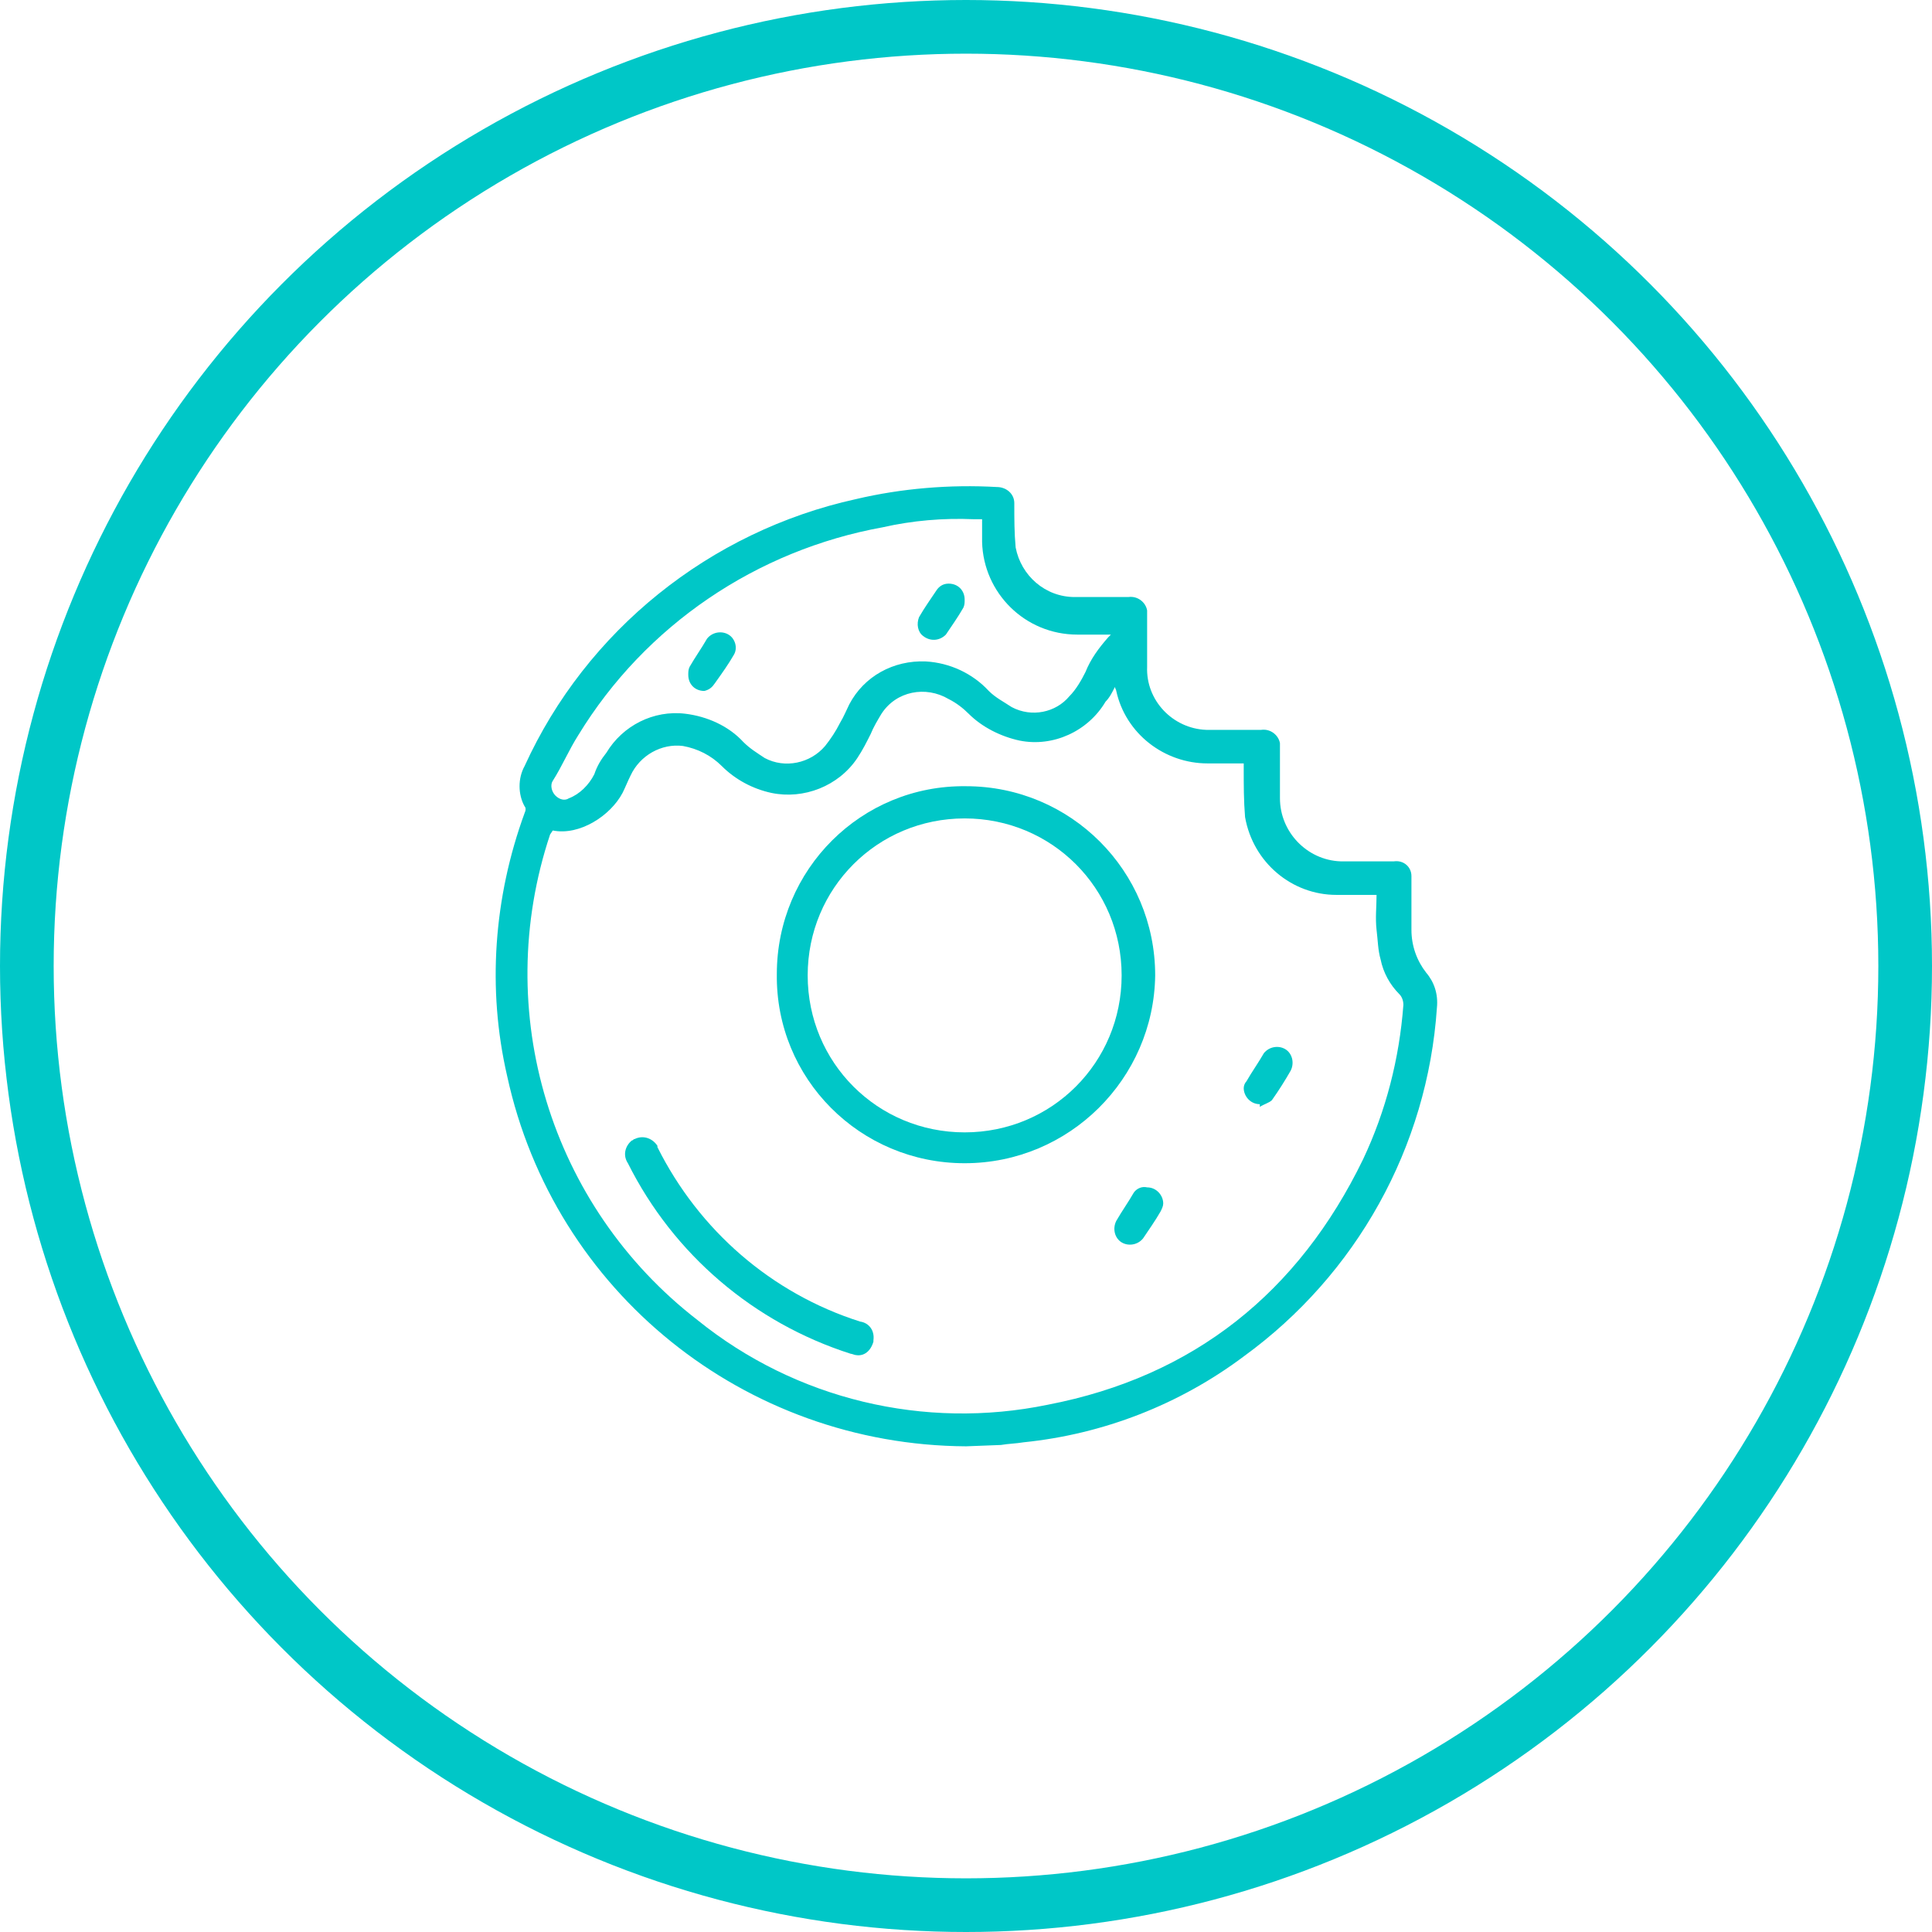
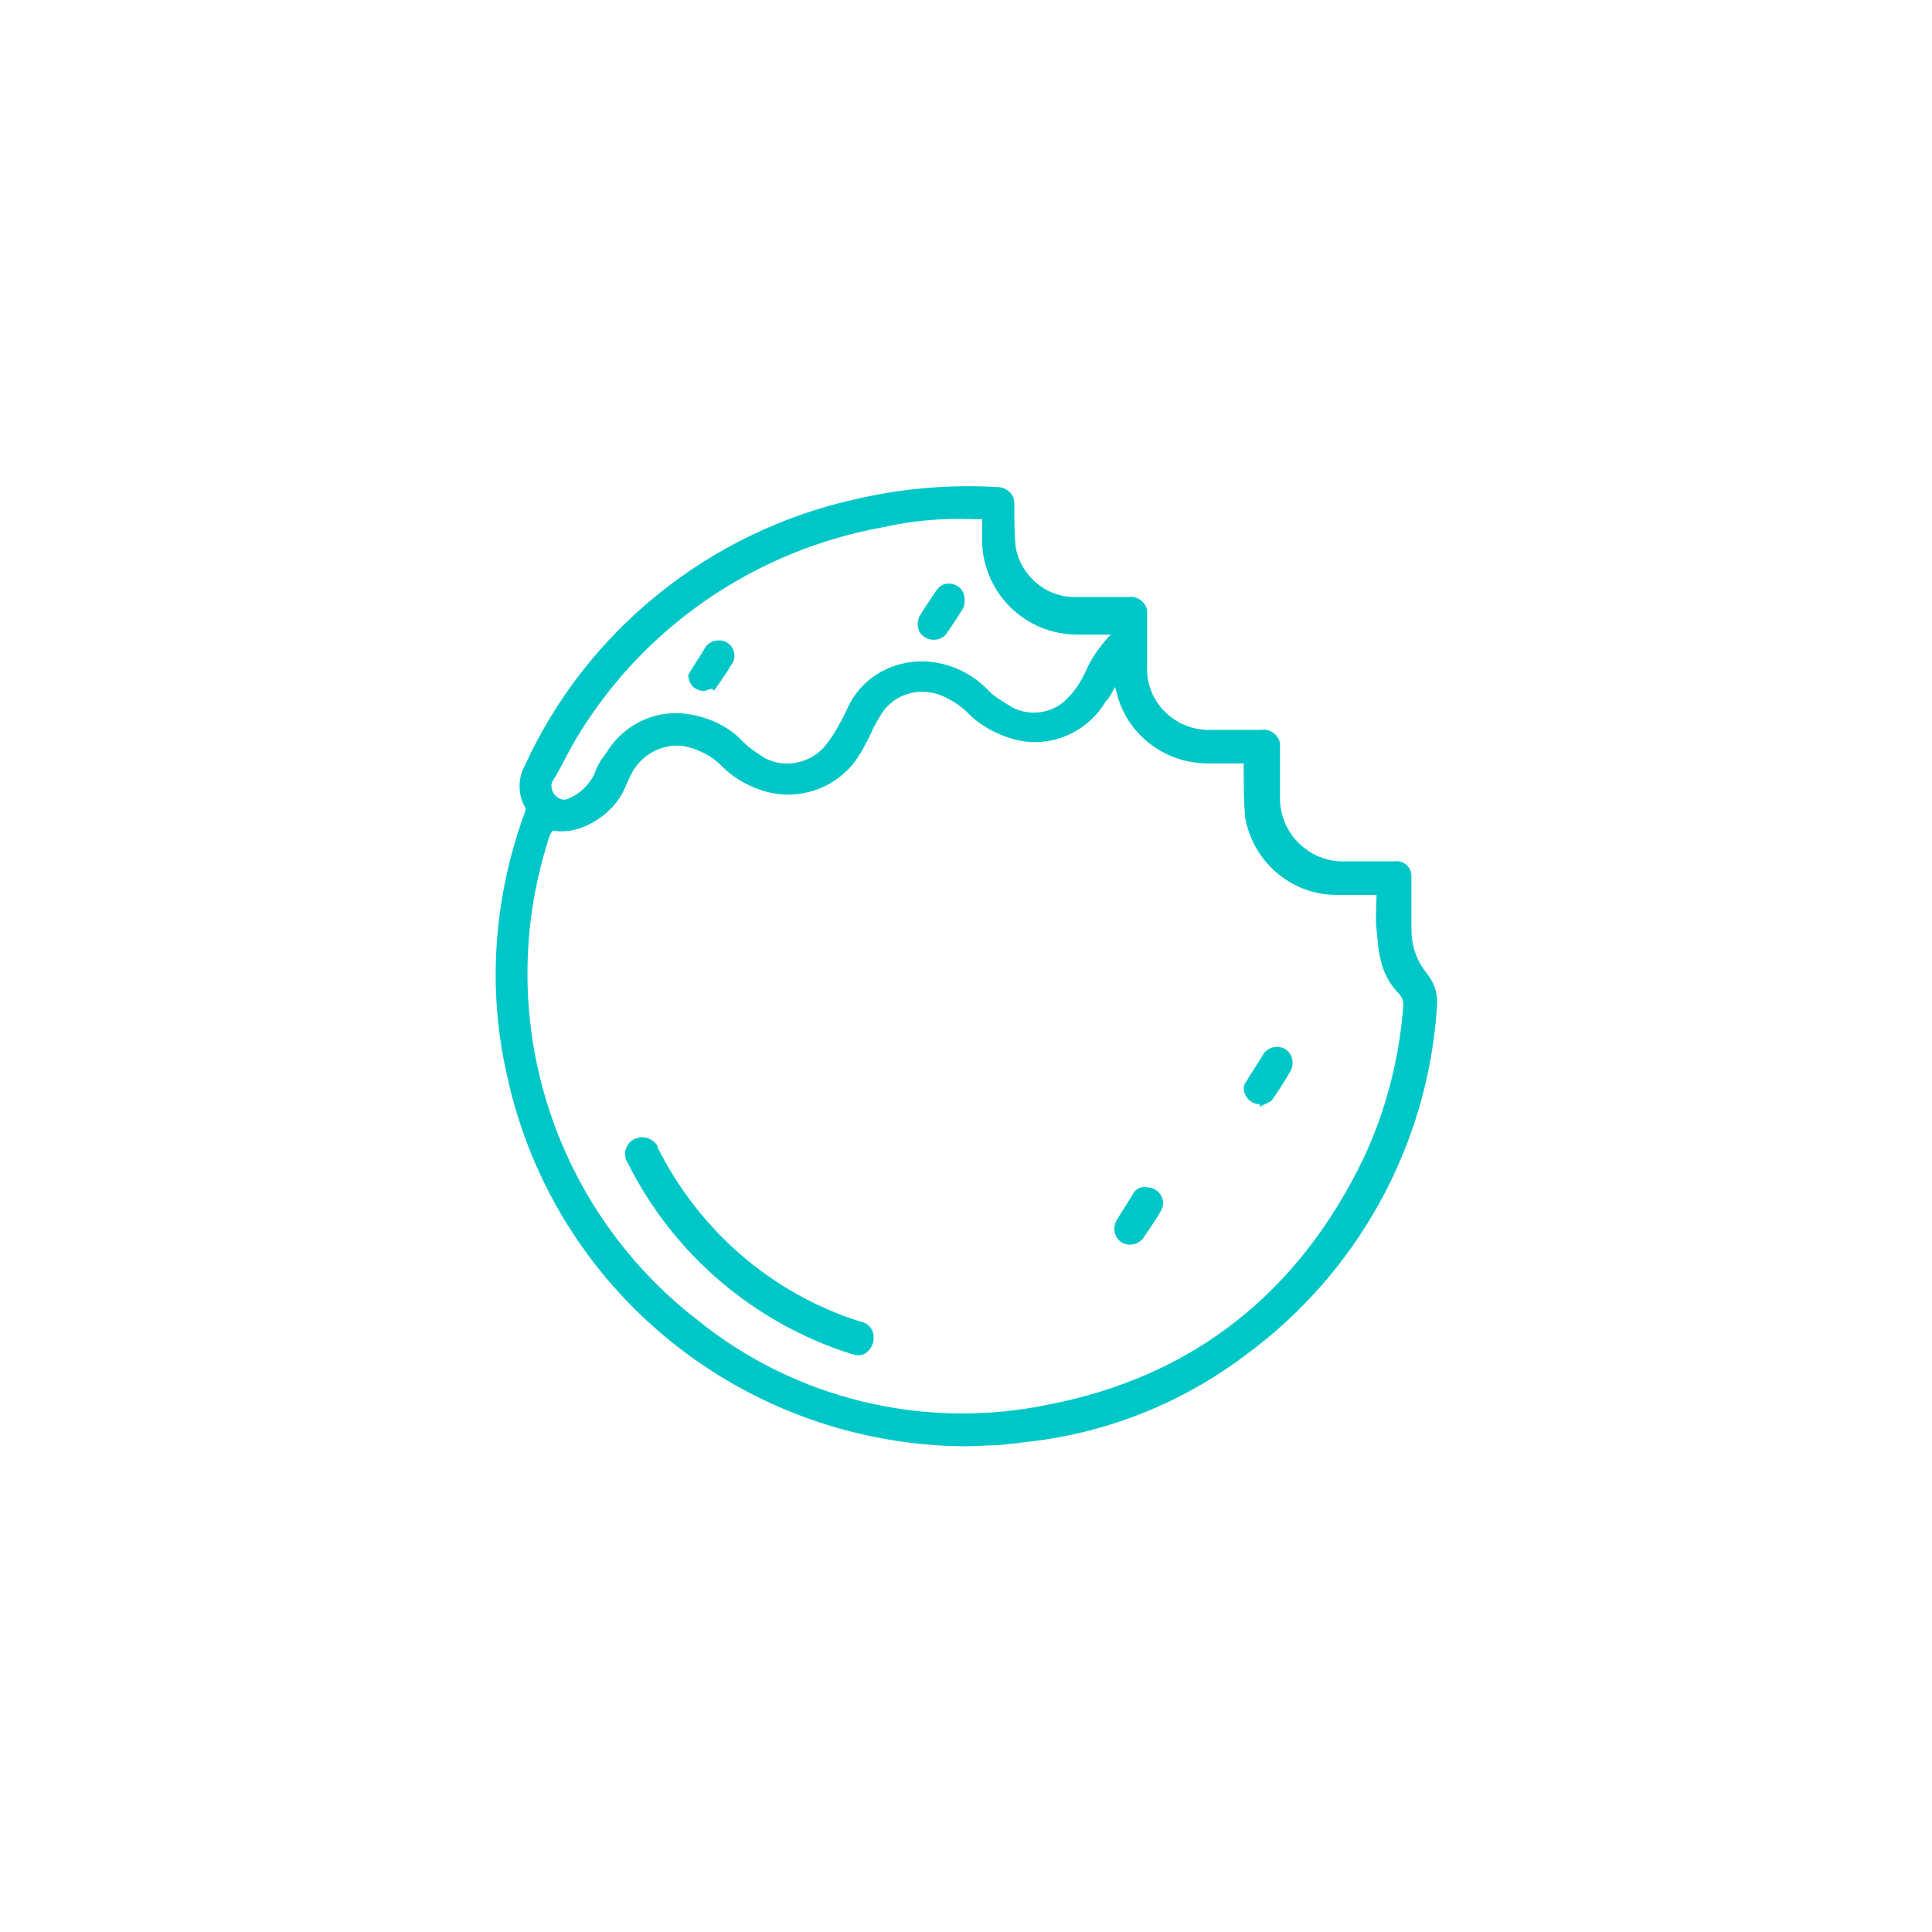
<svg xmlns="http://www.w3.org/2000/svg" version="1.1" id="Layer_1" x="0px" y="0px" width="144px" height="144px" viewBox="0 0 144 144" style="enable-background:new 0 0 144 144;" xml:space="preserve">
  <style type="text/css">
	.st0{fill:none;stroke:#00C7C7;stroke-width:4;stroke-miterlimit:10;}
	.st1{fill:#00C7C7;}
</style>
-   <circle class="st0" cx="72" cy="72" r="70" />
  <path class="st1" d="M72,107.8c-16.5-0.1-30.7-11.5-34.2-27.6c-1.5-6.5-1-13.3,1.3-19.6c0.1-0.2,0.1-0.4,0-0.5c-0.5-0.9-0.5-2.1,0-3  C43.7,47,52.9,39.6,63.8,37.2c3.4-0.8,7-1.1,10.5-0.9c0.7,0,1.3,0.5,1.3,1.2c0,0,0,0.1,0,0.1c0,1.1,0,2.1,0.1,3.2  c0.4,2.1,2.2,3.7,4.4,3.7c1.3,0,2.7,0,4,0c0.7-0.1,1.3,0.4,1.4,1c0,0.1,0,0.2,0,0.4c0,1.3,0,2.5,0,3.8c-0.1,2.5,1.9,4.6,4.4,4.7  c0.1,0,0.2,0,0.3,0c1.3,0,2.6,0,3.8,0c0.7-0.1,1.3,0.4,1.4,1c0,0.1,0,0.2,0,0.3c0,1.3,0,2.5,0,3.8c0,2.5,2,4.6,4.5,4.7  c0.1,0,0.1,0,0.2,0h3.8c0.7-0.1,1.3,0.4,1.3,1.1c0,0.1,0,0.1,0,0.2c0,1.3,0,2.5,0,3.8c0,1.2,0.4,2.3,1.1,3.2  c0.6,0.7,0.9,1.6,0.8,2.6c-0.7,10.4-6,19.9-14.4,26c-4.8,3.6-10.5,5.8-16.4,6.4c-0.6,0.1-1.1,0.1-1.7,0.2L72,107.8z M41.2,61.9  L41.2,61.9l-0.2,0.3C36.6,75.4,41,89.9,52,98.4c7.3,5.9,16.9,8.2,26.1,6.3c10.9-2.1,18.7-8.4,23.5-18.3c1.7-3.6,2.7-7.5,3-11.5  c0-0.3-0.1-0.6-0.3-0.8c-0.7-0.7-1.2-1.6-1.4-2.6c-0.2-0.7-0.2-1.4-0.3-2.2c-0.1-0.9,0-1.7,0-2.6h-0.6c-0.8,0-1.6,0-2.4,0  c-3.3,0-6.2-2.4-6.8-5.8c-0.1-1.2-0.1-2.4-0.1-3.5c0-0.2,0-0.4,0-0.5H90c-3.2,0-6.1-2.2-6.8-5.4c0-0.1-0.1-0.2-0.1-0.3  c-0.2,0.4-0.4,0.8-0.7,1.1c-1.3,2.2-3.9,3.4-6.4,2.9c-1.4-0.3-2.8-1-3.8-2c-0.4-0.4-0.9-0.8-1.5-1.1c-1.7-1-3.9-0.6-5,1.1  c-0.3,0.5-0.6,1-0.8,1.5c-0.3,0.6-0.6,1.2-1,1.8c-1.4,2.1-4,3.1-6.4,2.6c-1.4-0.3-2.7-1-3.7-2c-0.8-0.8-1.8-1.3-2.9-1.5  c-1.6-0.2-3.2,0.7-3.9,2.2c-0.2,0.4-0.4,0.9-0.6,1.3C45.5,60.8,43.2,62.3,41.2,61.9z M73.1,38.7h-0.5c-2.3-0.1-4.6,0.1-6.8,0.6  c-9.4,1.7-17.7,7.3-22.7,15.5c-0.7,1.1-1.2,2.3-1.9,3.4c-0.2,0.3-0.1,0.8,0.2,1.1c0.3,0.3,0.7,0.4,1,0.2c0.8-0.3,1.5-1,1.9-1.8  c0.2-0.6,0.5-1.1,0.9-1.6c1.2-2,3.5-3.2,5.9-2.9c1.6,0.2,3.2,0.9,4.3,2.1c0.5,0.5,1,0.8,1.6,1.2c1.5,0.8,3.4,0.4,4.5-0.9  c0.4-0.5,0.8-1.1,1.1-1.7c0.3-0.5,0.5-1,0.7-1.4c1.1-2.1,3.3-3.3,5.7-3.2c1.8,0.1,3.5,0.9,4.7,2.2c0.5,0.5,1.1,0.8,1.7,1.2  c1.5,0.8,3.3,0.4,4.3-0.8c0.5-0.5,0.9-1.2,1.2-1.8c0.4-1,1-1.8,1.7-2.6c0.1-0.1,0.1-0.1,0.2-0.2h-0.4h-2.1c-3.9,0-7-3.1-7.1-6.9  c0,0,0-0.1,0-0.1V38.7z" />
  <path class="st1" d="M63.8,101c-0.1,0-0.3-0.1-0.4-0.1c-7.2-2.3-13.2-7.4-16.6-14.2c-0.4-0.6-0.2-1.3,0.3-1.7c0.1,0,0.1-0.1,0.2-0.1  c0.6-0.3,1.3-0.1,1.7,0.5c0,0,0,0.1,0,0.1c3.1,6.2,8.5,10.9,15.1,13c0.7,0.1,1.1,0.7,1,1.4c0,0,0,0.1,0,0.1  C64.9,100.7,64.4,101.1,63.8,101z" />
  <path class="st1" d="M93.9,82.3c-0.7,0-1.2-0.6-1.2-1.2c0-0.2,0.1-0.4,0.2-0.5c0.4-0.7,0.9-1.4,1.3-2.1c0.4-0.5,1.1-0.6,1.6-0.3  c0.5,0.3,0.7,1,0.4,1.6c-0.4,0.7-0.9,1.5-1.4,2.2c-0.2,0.2-0.6,0.3-0.9,0.5L93.9,82.3z" />
  <path class="st1" d="M85.5,88.5c0.7,0,1.2,0.6,1.2,1.2c0,0.2-0.1,0.4-0.2,0.6c-0.4,0.7-0.9,1.4-1.3,2c-0.4,0.5-1.1,0.6-1.6,0.3  c-0.5-0.3-0.7-1-0.4-1.6c0.4-0.7,0.9-1.4,1.3-2.1C84.7,88.6,85.1,88.4,85.5,88.5z" />
-   <path class="st1" d="M52.5,51.5c-0.7,0-1.2-0.5-1.2-1.2c0-0.2,0-0.4,0.1-0.6c0.4-0.7,0.9-1.4,1.3-2.1c0.4-0.5,1.1-0.6,1.6-0.3  c0.5,0.3,0.7,1,0.4,1.5c-0.4,0.7-0.9,1.4-1.4,2.1C53.1,51.2,52.9,51.4,52.5,51.5L52.5,51.5z" />
+   <path class="st1" d="M52.5,51.5c-0.7,0-1.2-0.5-1.2-1.2c0.4-0.7,0.9-1.4,1.3-2.1c0.4-0.5,1.1-0.6,1.6-0.3  c0.5,0.3,0.7,1,0.4,1.5c-0.4,0.7-0.9,1.4-1.4,2.1C53.1,51.2,52.9,51.4,52.5,51.5L52.5,51.5z" />
  <path class="st1" d="M70.7,43.5c0.7,0,1.2,0.5,1.2,1.2c0,0.2,0,0.4-0.1,0.6c-0.4,0.7-0.9,1.4-1.3,2c-0.5,0.5-1.2,0.5-1.7,0.1  c-0.4-0.3-0.5-0.9-0.3-1.4c0.4-0.7,0.9-1.4,1.3-2C70,43.7,70.3,43.5,70.7,43.5z" />
-   <path class="st1" d="M71.9,86.7c-7.8,0-14.1-6.3-14-14.1c0-7.8,6.3-14.1,14.1-14c7.8,0,14.1,6.3,14.1,14.1  C86,80.4,79.7,86.7,71.9,86.7z M71.9,61c-6.5,0-11.7,5.2-11.7,11.7s5.2,11.7,11.7,11.7s11.7-5.2,11.7-11.7  C83.6,66.2,78.4,61,71.9,61L71.9,61z" />
</svg>